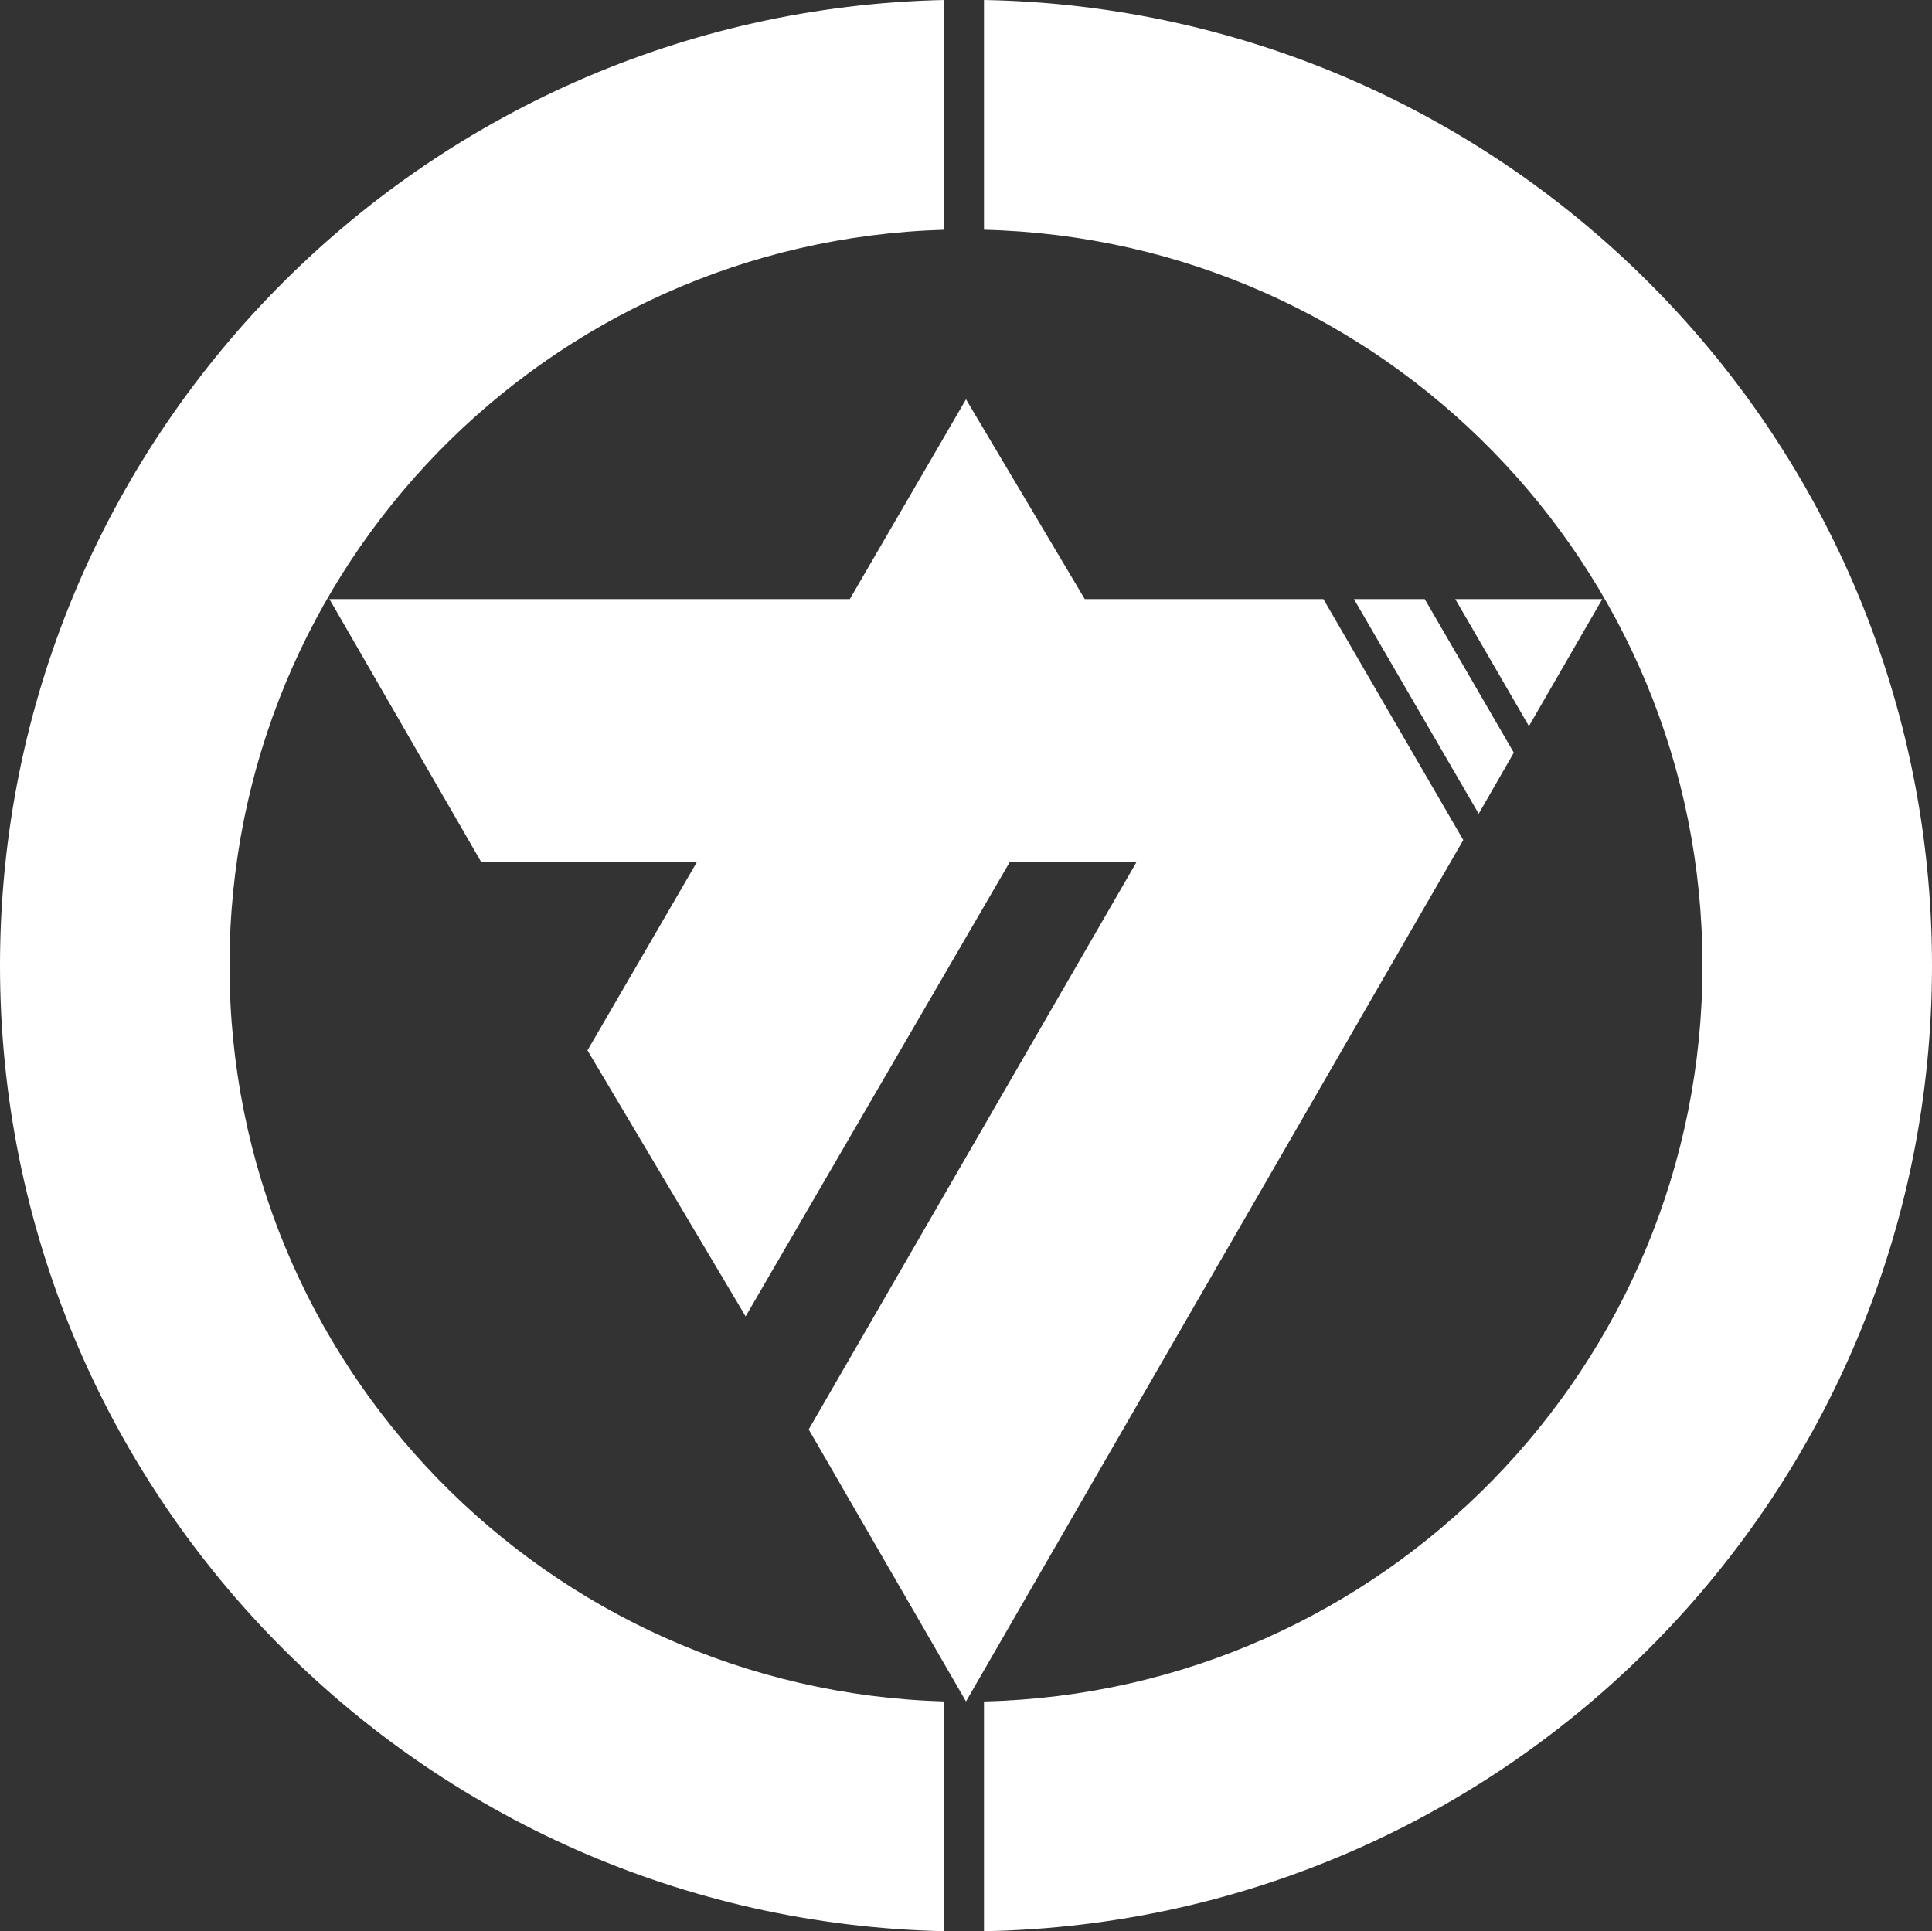
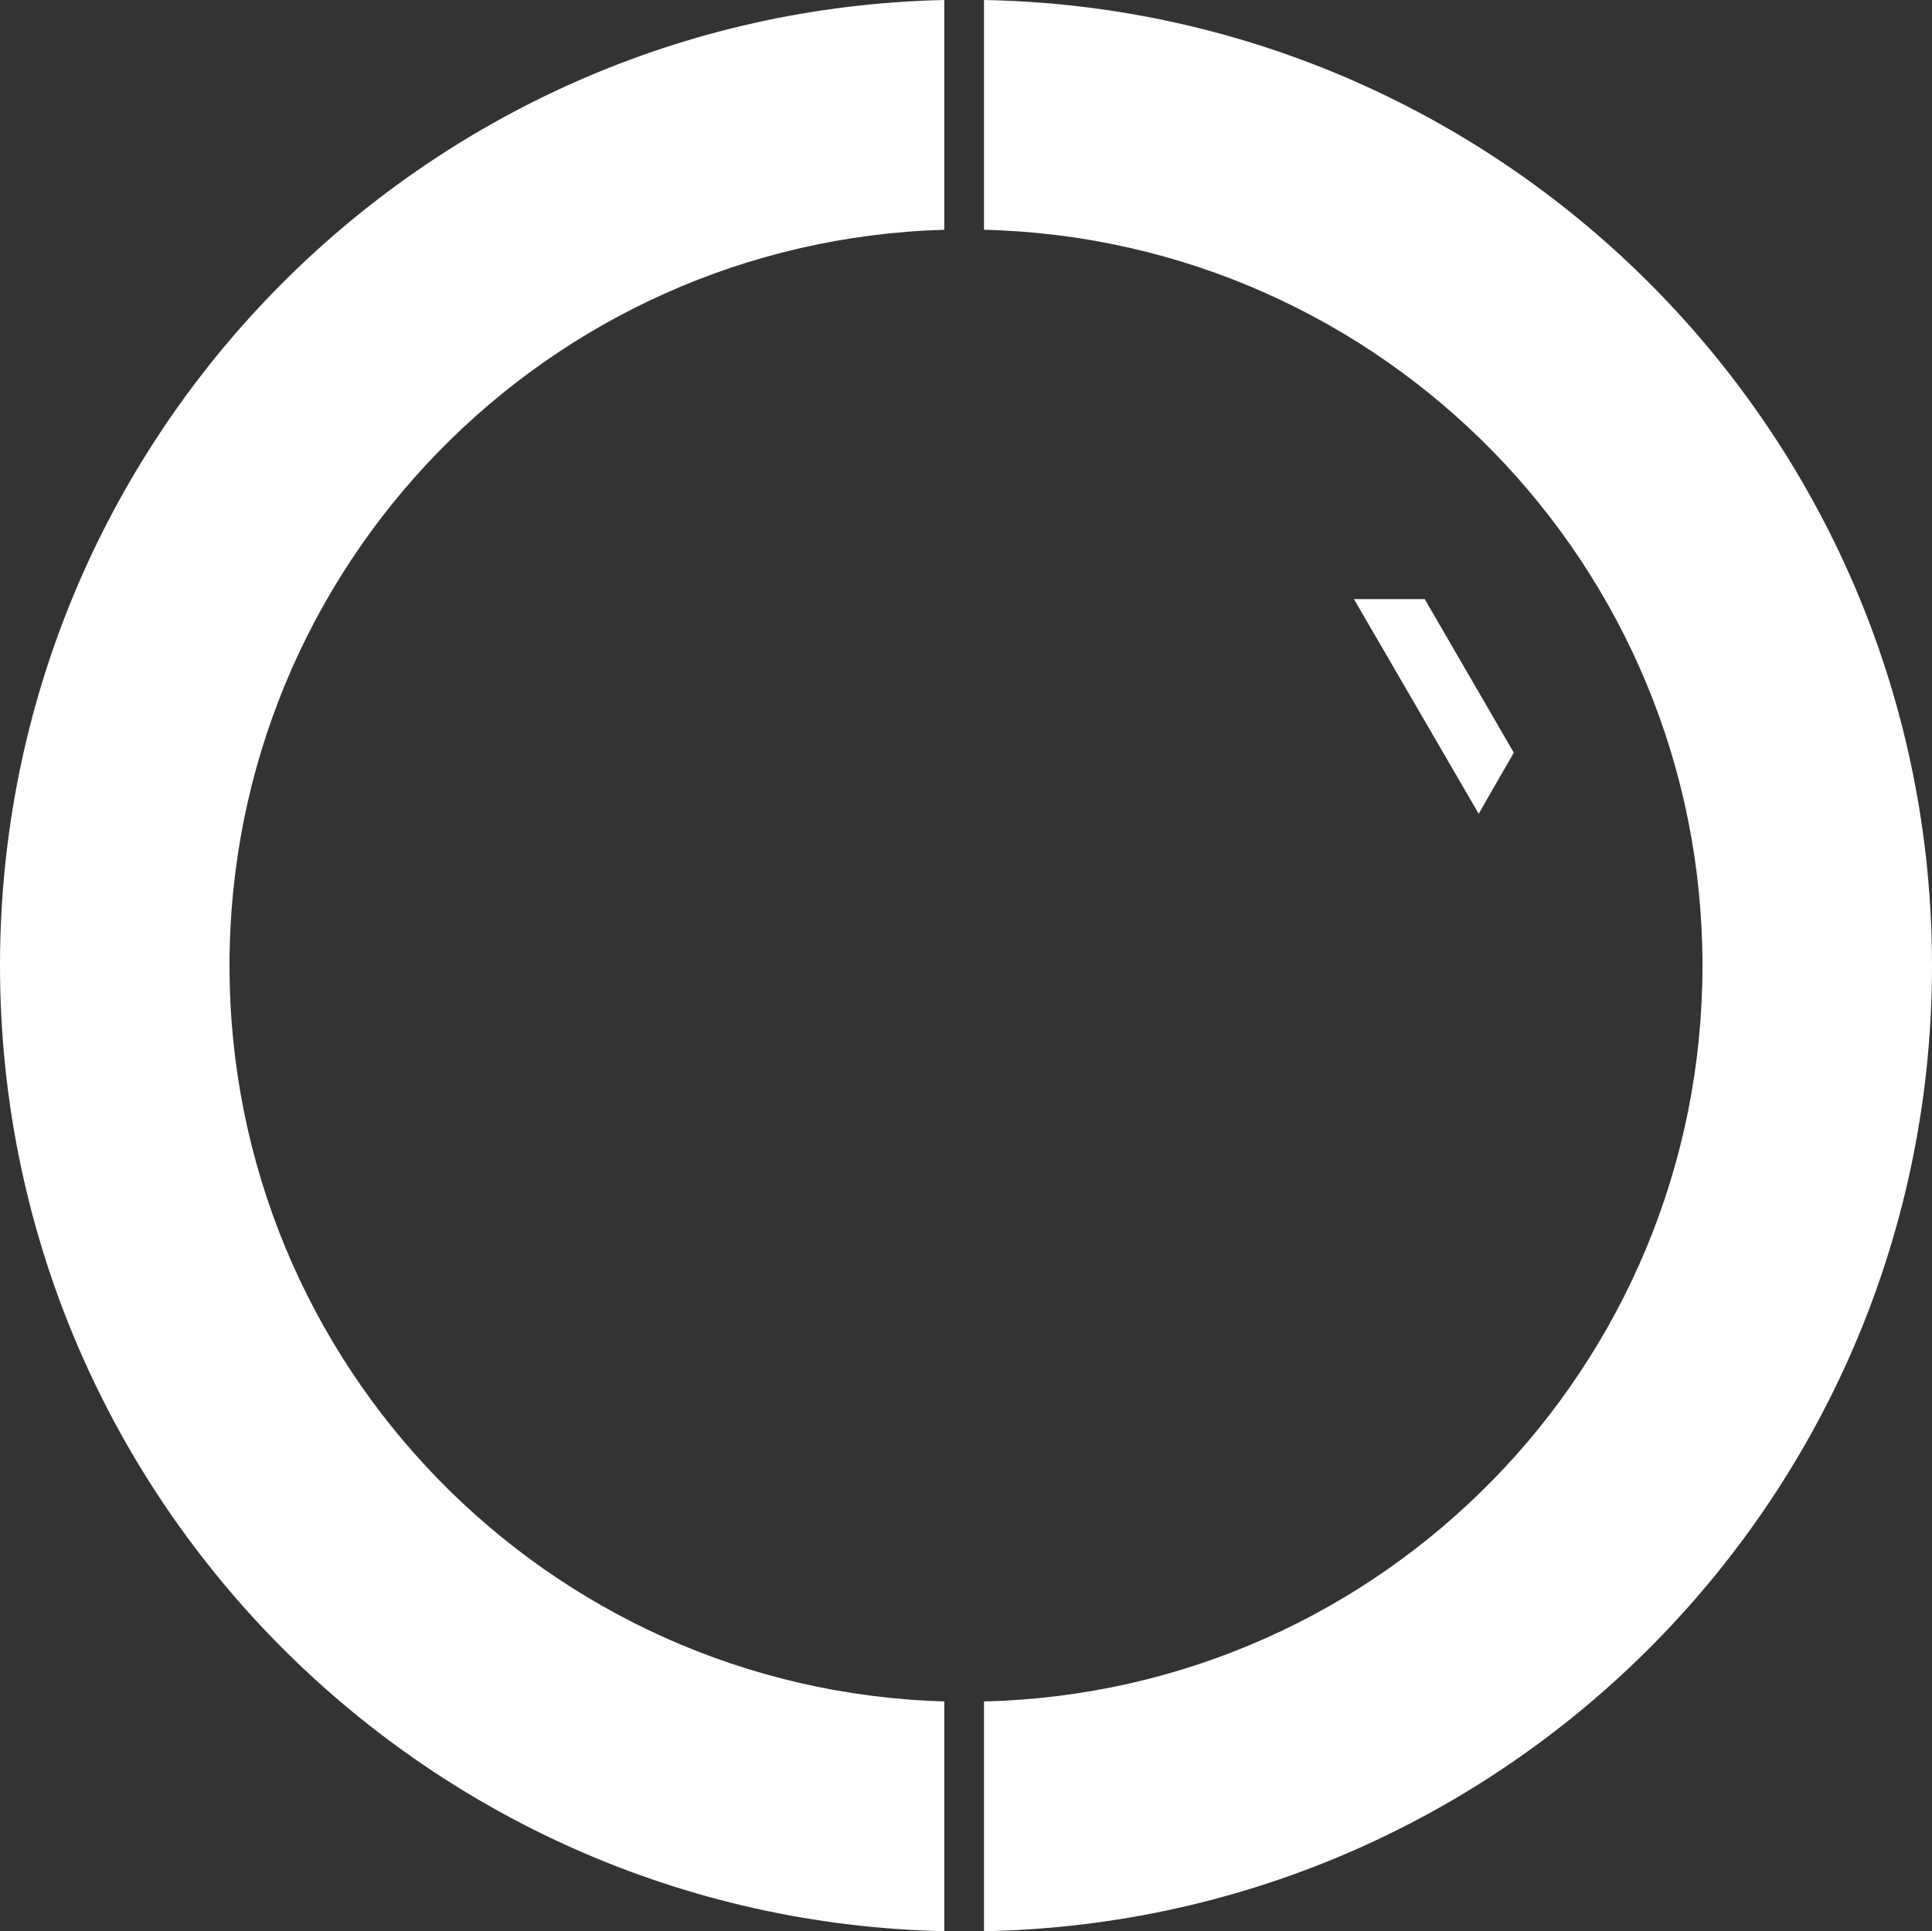
<svg xmlns="http://www.w3.org/2000/svg" id="_レイヤー_2" data-name="レイヤー 2" viewBox="0 0 67.68 67.66">
  <rect x="0" y="0" width="67.68" height="67.66" fill="#333333" stroke="none" />
  <defs>
    <style>
      .cls-1 {
        fill: #fff;
      }
    </style>
  </defs>
  <g id="PC">
    <g id="_採用マップ" data-name="採用マップ">
      <g id="_芳賀町" data-name="芳賀町">
        <g>
          <path class="cls-1" d="M33.08,59.61c-13.9-.4-25.04-11.78-25.04-25.78S19.18,8.45,33.08,8.05V0C14.74,.4,0,15.39,0,33.83s14.74,33.43,33.08,33.83v-8.05Z" />
          <path class="cls-1" d="M34.47,0V8.05c13.96,.34,25.17,11.75,25.17,25.78s-11.21,25.45-25.17,25.78v8.05c18.4-.34,33.21-15.35,33.21-33.83S52.86,.34,34.47,0Z" />
        </g>
-         <polygon class="cls-1" points="46.36 20.99 38 20.99 33.84 13.99 29.77 20.99 11.54 20.99 16.85 30.19 24.42 30.19 20.58 36.8 26.12 46.12 35.38 30.19 39.82 30.19 28.33 50.08 33.84 59.61 51.26 29.43 46.36 20.99" />
        <g>
-           <polygon class="cls-1" points="56.13 20.99 50.98 20.99 53.56 25.44 56.13 20.99" />
          <polygon class="cls-1" points="49.91 20.99 47.43 20.99 51.8 28.51 53.03 26.37 49.91 20.99" />
        </g>
      </g>
    </g>
  </g>
</svg>